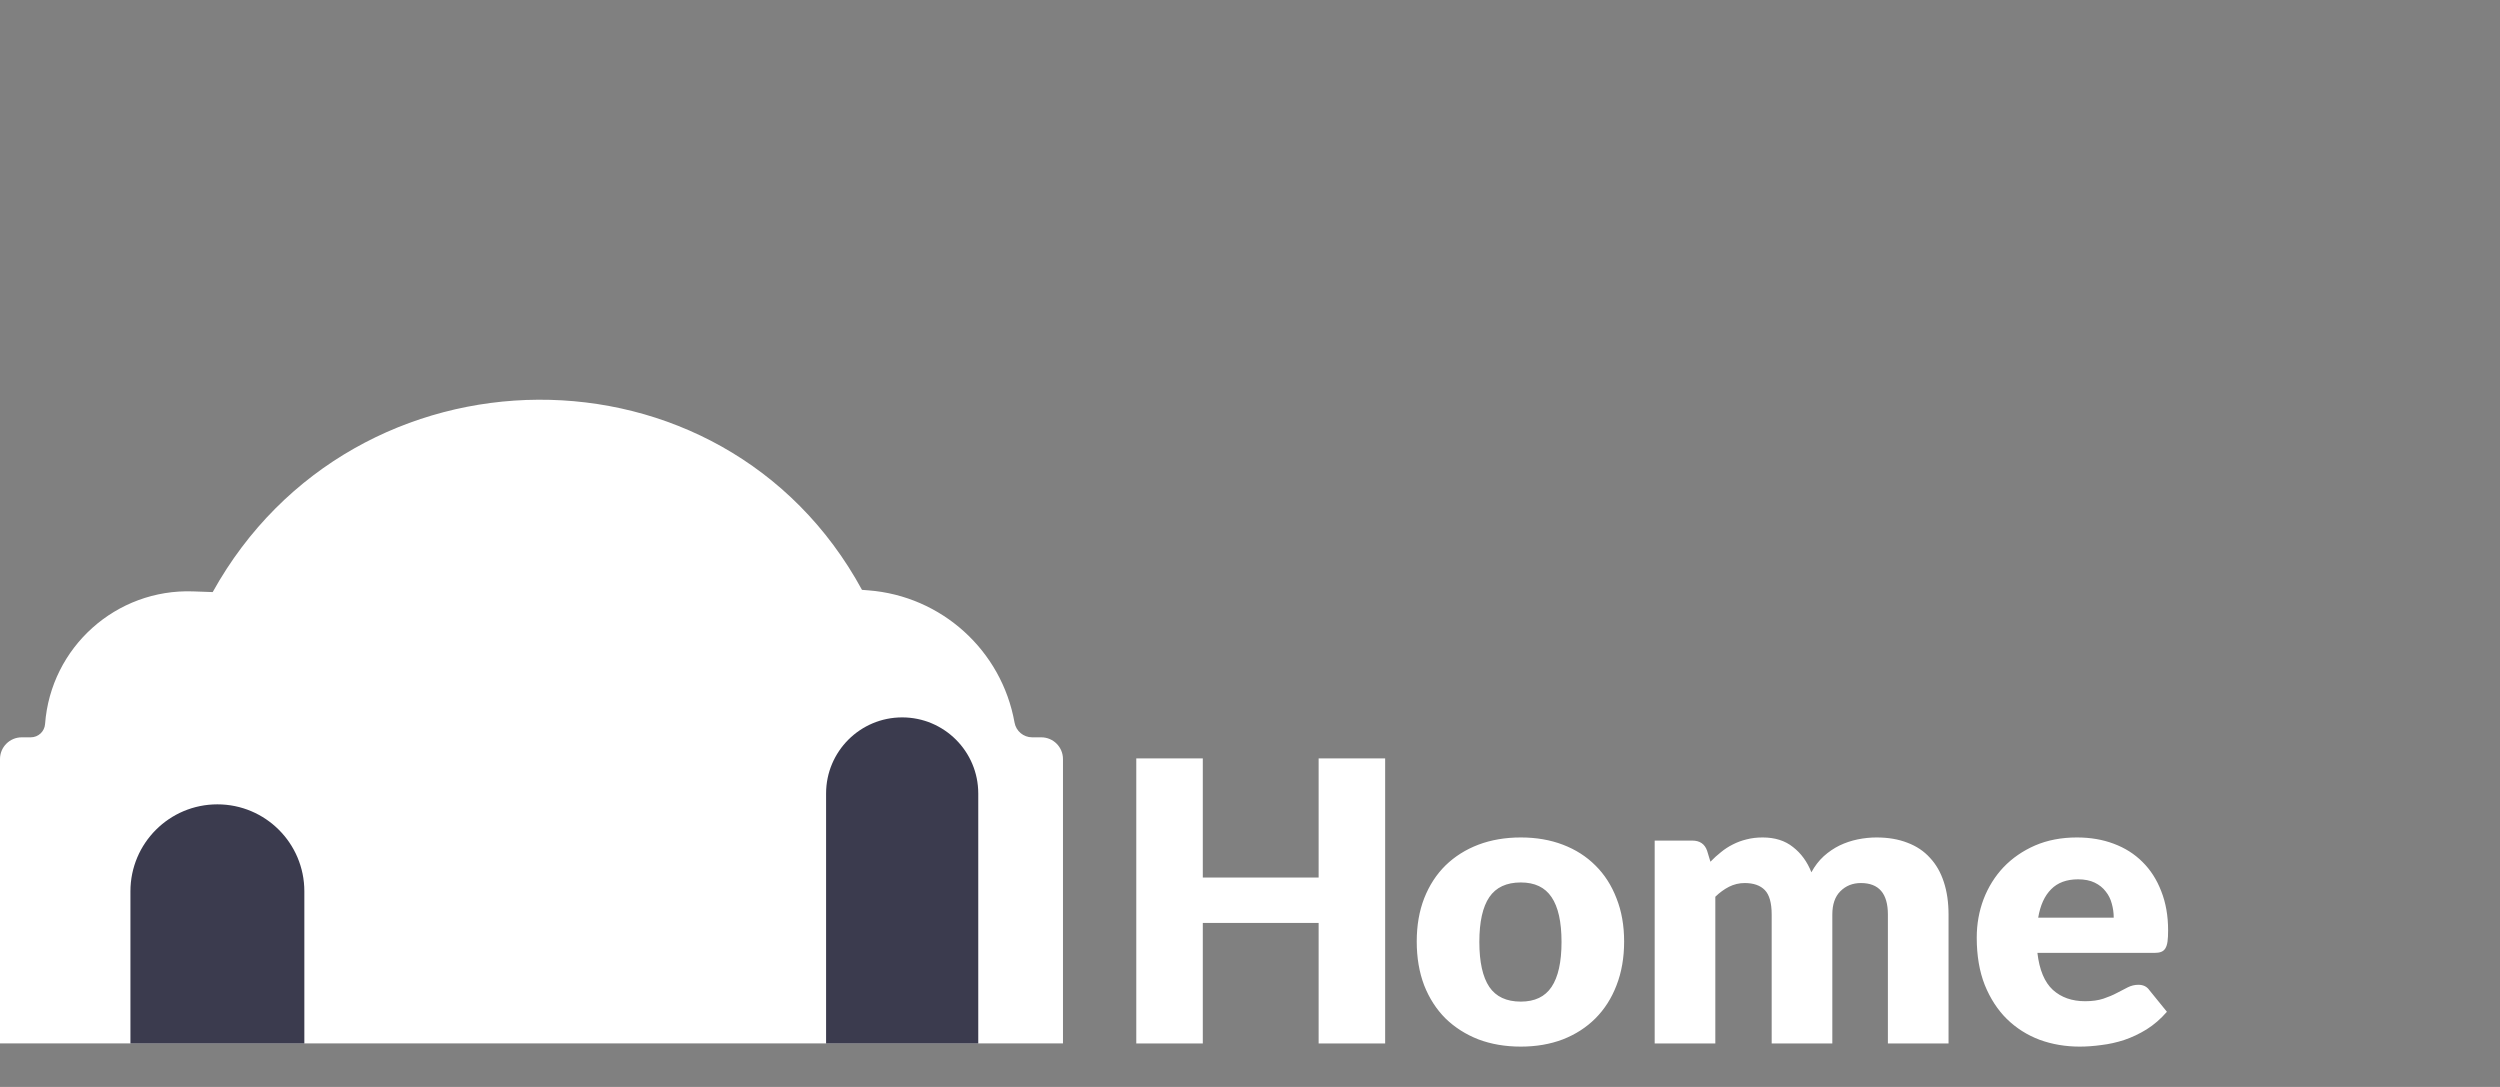
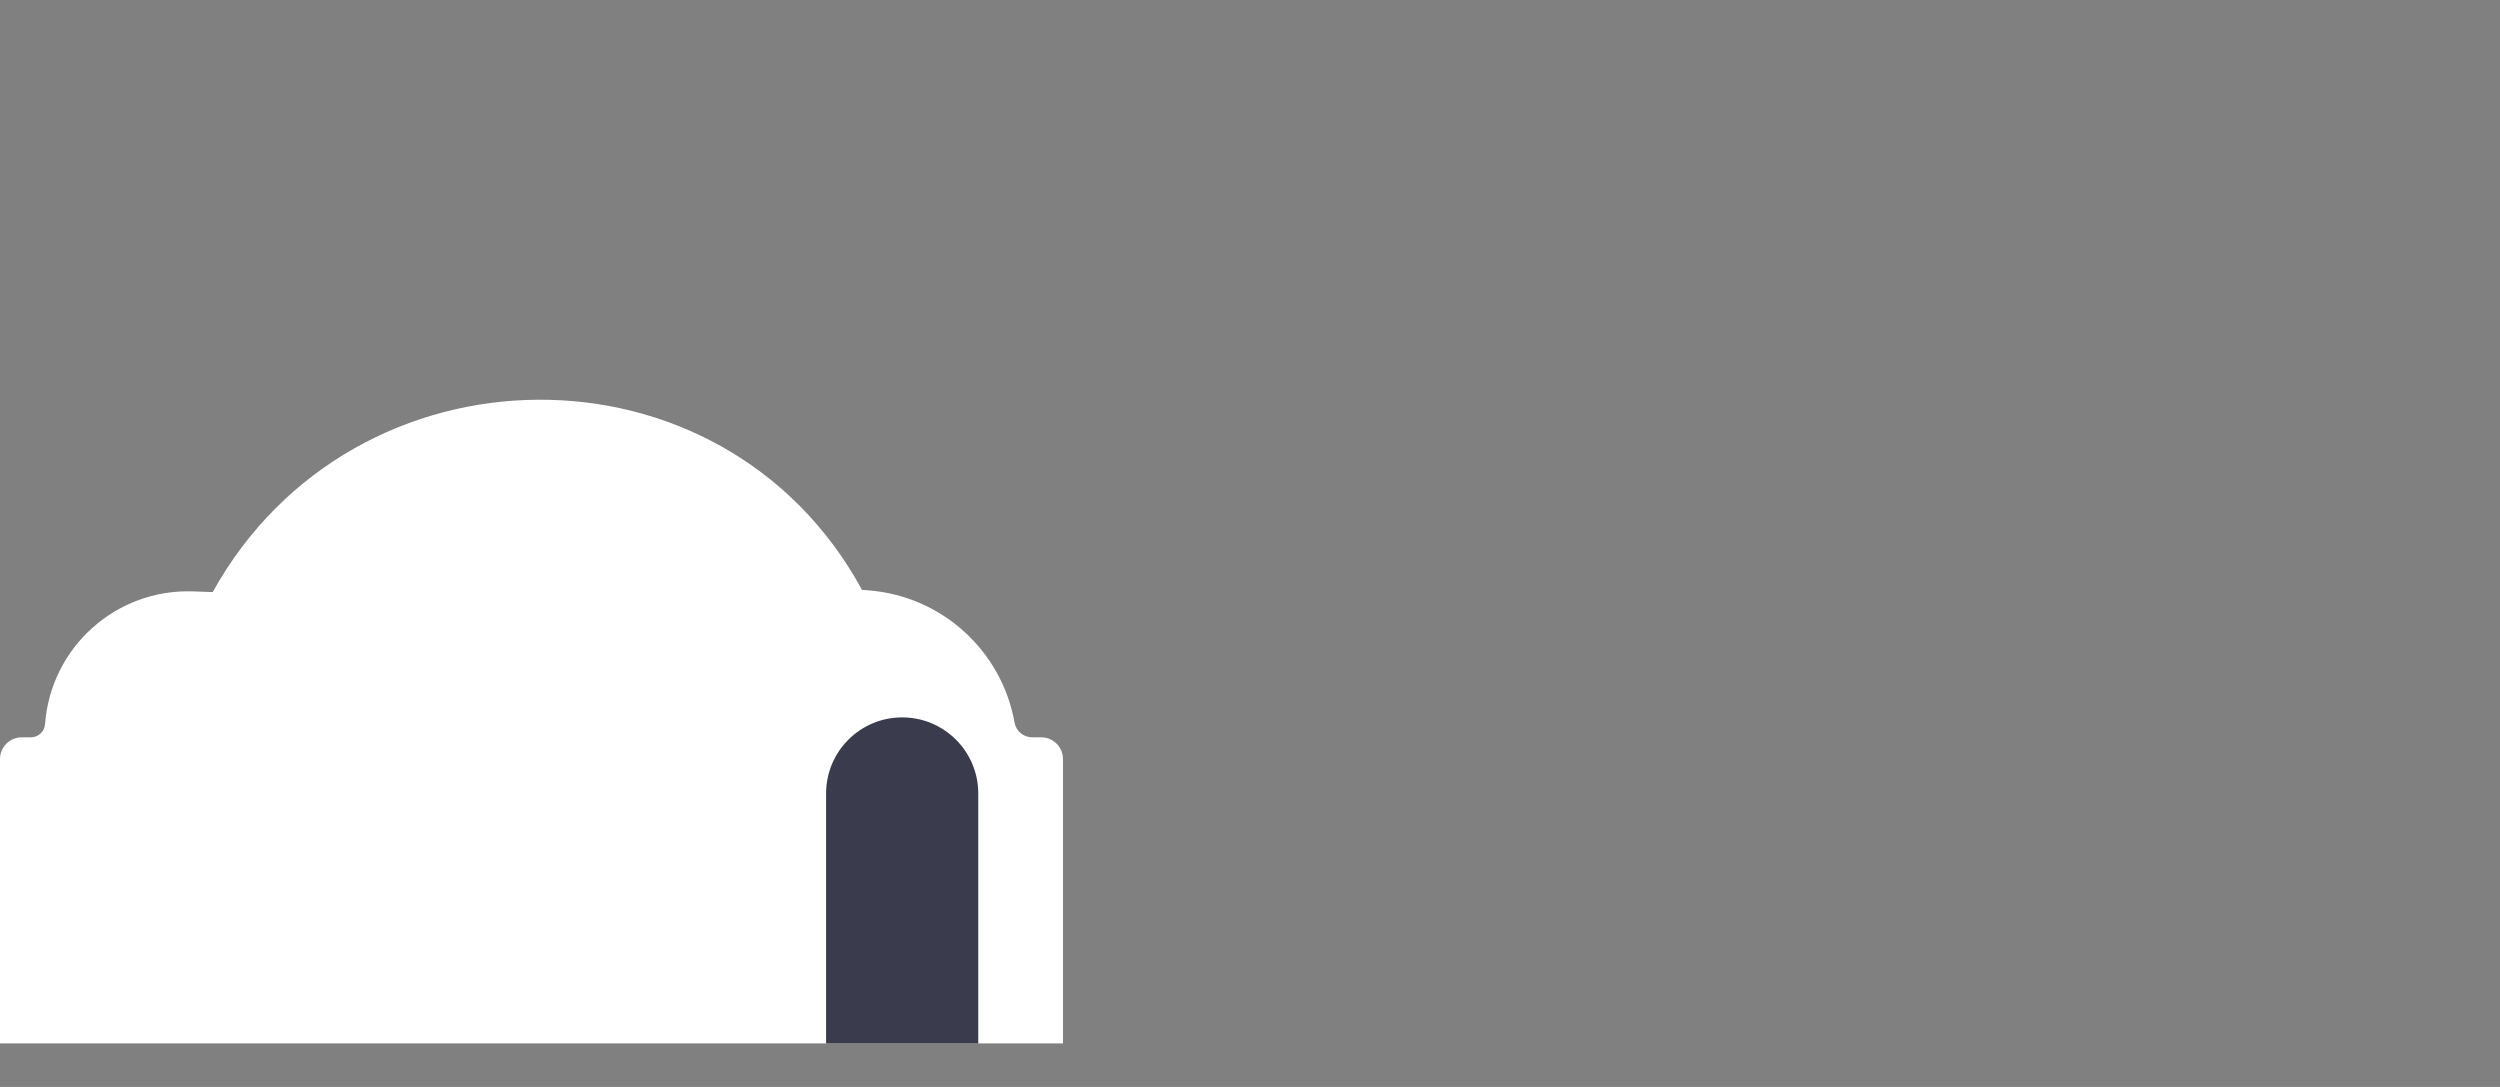
<svg xmlns="http://www.w3.org/2000/svg" width="115" height="50" viewBox="0 0 115 50" fill="none">
  <rect x="0" y="0" width="115" height="50" fill="#808080" stroke="none" />
  <path d="M9.784 27.236C16.277 15.534 33.258 15.376 39.651 27.133V27.133L39.944 27.156C43.31 27.415 46.075 29.916 46.669 33.238V33.238C46.739 33.631 47.08 33.917 47.479 33.917H47.897C48.45 33.917 48.897 34.364 48.897 34.917V47.997H0V34.917C0 34.364 0.448 33.917 1 33.917H1.416C1.761 33.917 2.048 33.65 2.073 33.306V33.306C2.335 29.773 5.342 27.078 8.882 27.204L9.784 27.236V27.236Z" fill="white" />
-   <path d="M6 41C6 38.791 7.791 37 10 37V37C12.209 37 14 38.791 14 41V48H6V41Z" fill="#3B3B4E" />
  <path d="M38 36.5C38 34.567 39.567 33 41.5 33V33C43.433 33 45 34.567 45 36.5V48H38V36.5Z" fill="#3B3B4E" />
-   <path d="M63.717 34.887V48H60.657V42.456H55.329V48H52.269V34.887H55.329V40.368H60.657V34.887H63.717ZM69.958 38.523C70.666 38.523 71.311 38.634 71.893 38.856C72.475 39.078 72.973 39.396 73.387 39.81C73.807 40.224 74.131 40.728 74.359 41.322C74.593 41.91 74.71 42.573 74.71 43.311C74.71 44.055 74.593 44.727 74.359 45.327C74.131 45.921 73.807 46.428 73.387 46.848C72.973 47.262 72.475 47.583 71.893 47.811C71.311 48.033 70.666 48.144 69.958 48.144C69.244 48.144 68.593 48.033 68.005 47.811C67.423 47.583 66.919 47.262 66.493 46.848C66.073 46.428 65.746 45.921 65.512 45.327C65.284 44.727 65.17 44.055 65.17 43.311C65.17 42.573 65.284 41.91 65.512 41.322C65.746 40.728 66.073 40.224 66.493 39.81C66.919 39.396 67.423 39.078 68.005 38.856C68.593 38.634 69.244 38.523 69.958 38.523ZM69.958 46.074C70.6 46.074 71.071 45.849 71.371 45.399C71.677 44.943 71.83 44.253 71.83 43.329C71.83 42.405 71.677 41.718 71.371 41.268C71.071 40.818 70.6 40.593 69.958 40.593C69.298 40.593 68.815 40.818 68.509 41.268C68.203 41.718 68.05 42.405 68.05 43.329C68.05 44.253 68.203 44.943 68.509 45.399C68.815 45.849 69.298 46.074 69.958 46.074ZM76.115 48V38.667H77.843C78.191 38.667 78.419 38.823 78.527 39.135L78.68 39.639C78.836 39.477 78.998 39.33 79.166 39.198C79.334 39.06 79.514 38.943 79.706 38.847C79.904 38.745 80.114 38.667 80.336 38.613C80.564 38.553 80.813 38.523 81.083 38.523C81.647 38.523 82.112 38.67 82.478 38.964C82.85 39.252 83.132 39.639 83.324 40.125C83.48 39.837 83.669 39.591 83.891 39.387C84.119 39.183 84.362 39.018 84.62 38.892C84.884 38.766 85.16 38.673 85.448 38.613C85.742 38.553 86.033 38.523 86.321 38.523C86.855 38.523 87.329 38.604 87.743 38.766C88.157 38.922 88.502 39.153 88.778 39.459C89.06 39.759 89.273 40.131 89.417 40.575C89.561 41.013 89.633 41.511 89.633 42.069V48H86.843V42.069C86.843 41.103 86.429 40.62 85.601 40.62C85.223 40.62 84.908 40.746 84.656 40.998C84.41 41.244 84.287 41.601 84.287 42.069V48H81.497V42.069C81.497 41.535 81.392 41.16 81.182 40.944C80.972 40.728 80.663 40.62 80.255 40.62C80.003 40.62 79.763 40.677 79.535 40.791C79.313 40.905 79.103 41.058 78.905 41.25V48H76.115ZM97.231 42.213C97.231 41.991 97.201 41.775 97.141 41.565C97.087 41.355 96.993 41.169 96.862 41.007C96.736 40.839 96.567 40.704 96.358 40.602C96.147 40.5 95.892 40.449 95.593 40.449C95.064 40.449 94.65 40.602 94.35 40.908C94.05 41.208 93.853 41.643 93.757 42.213H97.231ZM93.721 43.833C93.811 44.613 94.047 45.18 94.431 45.534C94.816 45.882 95.311 46.056 95.916 46.056C96.24 46.056 96.519 46.017 96.754 45.939C96.987 45.861 97.195 45.774 97.374 45.678C97.561 45.582 97.728 45.495 97.879 45.417C98.034 45.339 98.197 45.3 98.365 45.3C98.587 45.3 98.754 45.381 98.868 45.543L99.678 46.542C99.391 46.872 99.079 47.142 98.743 47.352C98.412 47.556 98.07 47.718 97.716 47.838C97.368 47.952 97.017 48.03 96.663 48.072C96.316 48.12 95.983 48.144 95.665 48.144C95.01 48.144 94.395 48.039 93.82 47.829C93.249 47.613 92.749 47.295 92.317 46.875C91.891 46.455 91.552 45.933 91.299 45.309C91.053 44.685 90.93 43.959 90.93 43.131C90.93 42.507 91.035 41.916 91.246 41.358C91.462 40.8 91.767 40.311 92.163 39.891C92.566 39.471 93.049 39.138 93.612 38.892C94.183 38.646 94.825 38.523 95.538 38.523C96.156 38.523 96.721 38.619 97.231 38.811C97.746 39.003 98.188 39.282 98.553 39.648C98.925 40.014 99.213 40.464 99.418 40.998C99.627 41.526 99.733 42.126 99.733 42.798C99.733 43.008 99.724 43.179 99.706 43.311C99.688 43.443 99.654 43.548 99.606 43.626C99.558 43.704 99.493 43.758 99.409 43.788C99.331 43.818 99.228 43.833 99.103 43.833H93.721Z" fill="white" />
</svg>